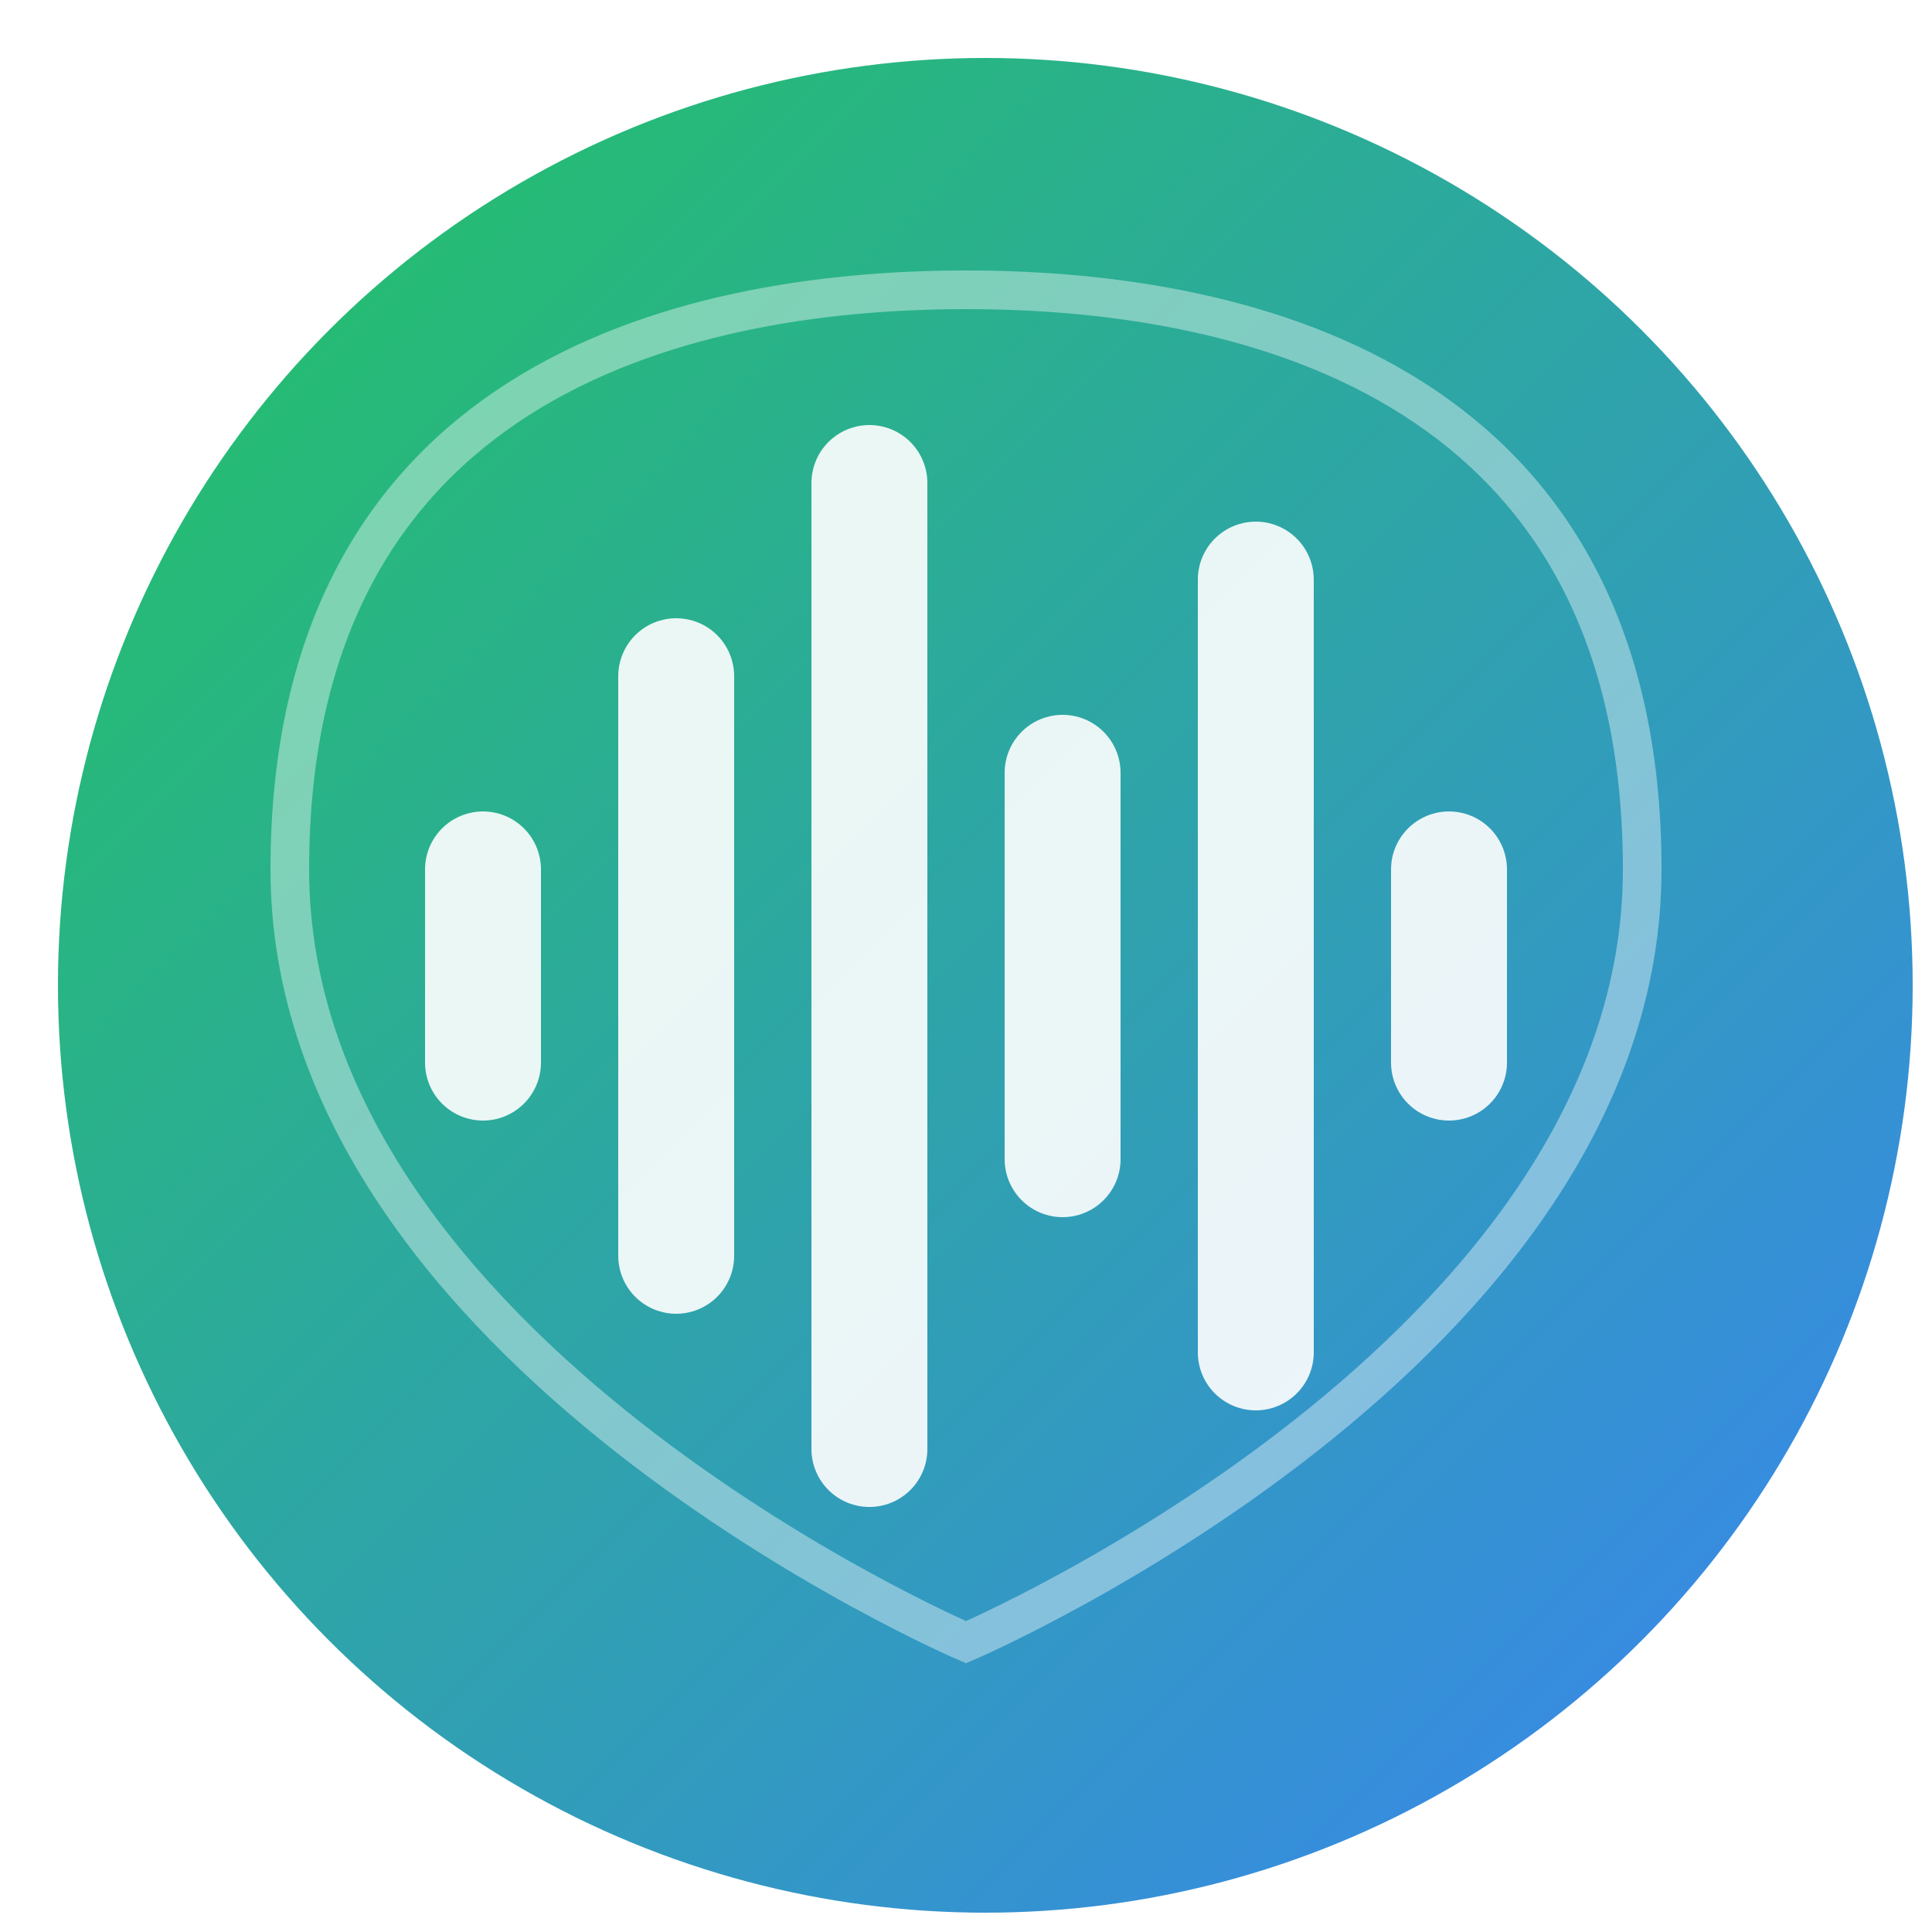
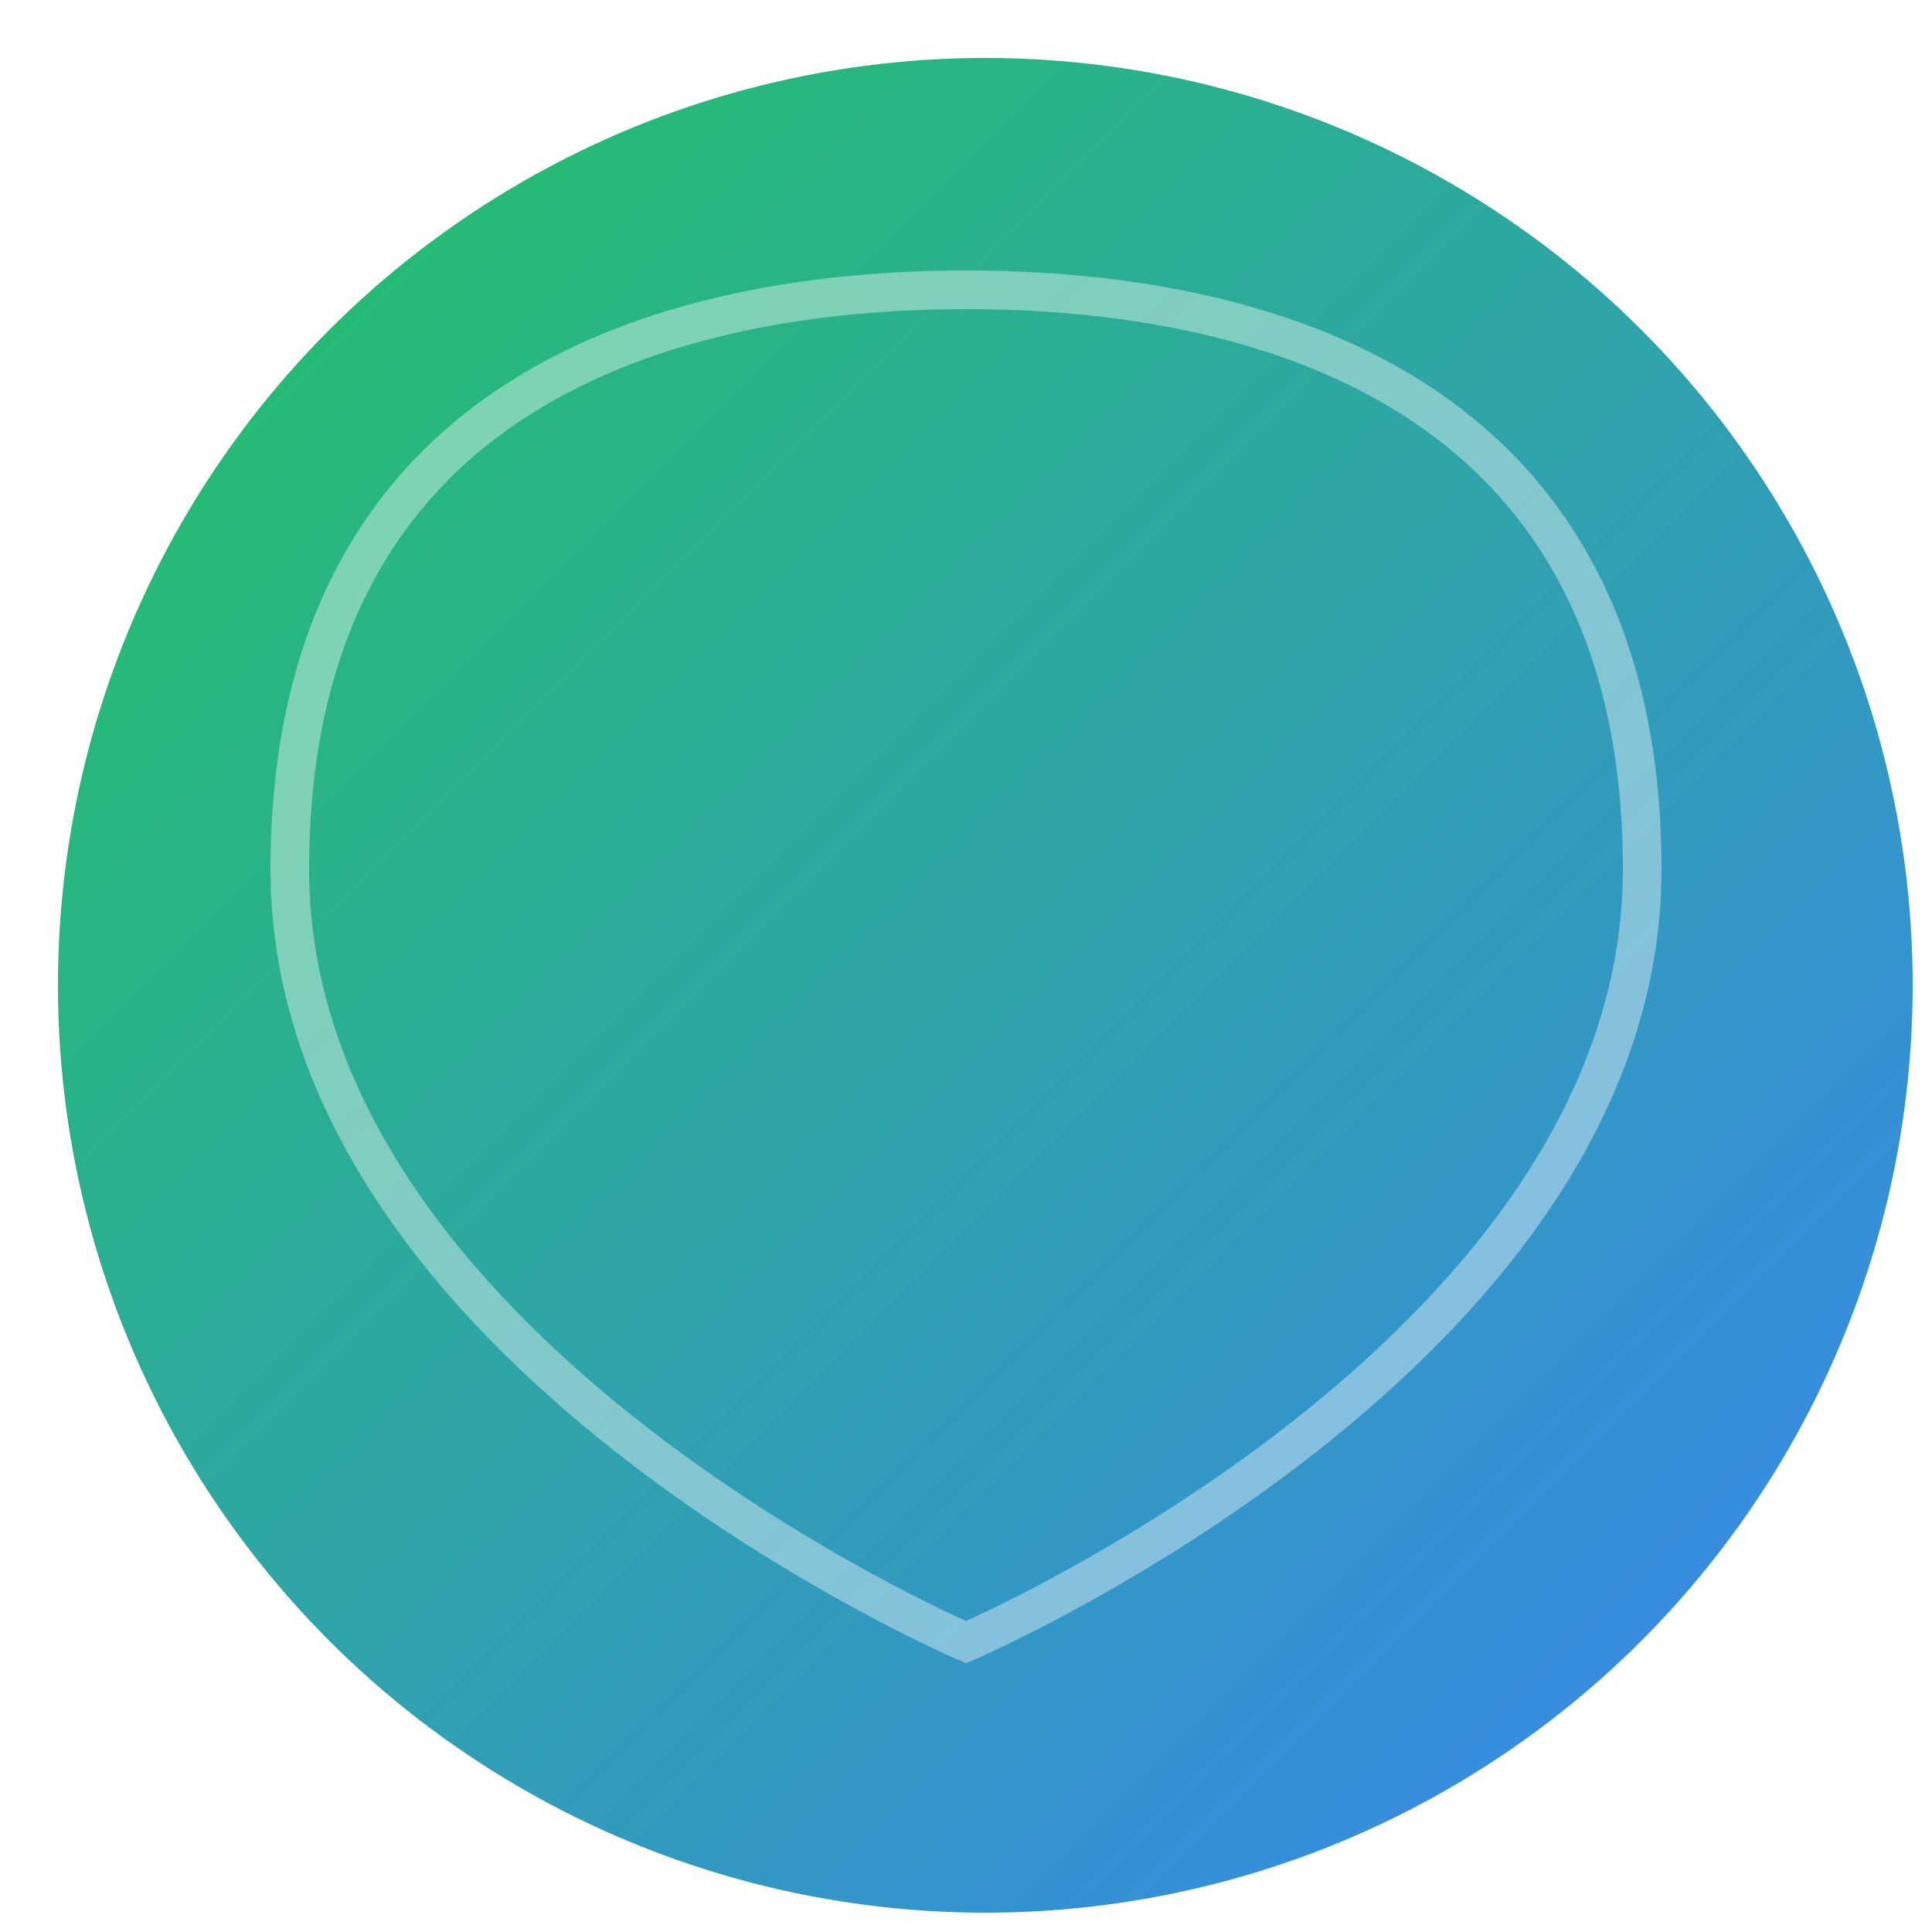
<svg xmlns="http://www.w3.org/2000/svg" viewBox="0 0 100 100">
  <defs>
    <linearGradient id="bg-gradient" x1="0%" y1="0%" x2="100%" y2="100%">
      <stop offset="0%" stop-color="#22c55e" />
      <stop offset="100%" stop-color="#3b82f6" />
    </linearGradient>
    <filter id="shadow" x="-20%" y="-20%" width="140%" height="140%">
      <feGaussianBlur in="SourceAlpha" stdDeviation="2" />
      <feOffset dx="1" dy="1" result="offsetblur" />
      <feComponentTransfer>
        <feFuncA type="linear" slope="0.3" />
      </feComponentTransfer>
      <feMerge>
        <feMergeNode />
        <feMergeNode in="SourceGraphic" />
      </feMerge>
    </filter>
  </defs>
  <circle cx="50" cy="50" r="48" fill="url(#bg-gradient)" filter="url(#shadow)" />
-   <path d="M25 55 L25 45 M35 65 L35 35 M45 75 L45 25 M55 60 L55 40 M65 70 L65 30 M75 55 L75 45" stroke="white" stroke-width="6" stroke-linecap="round" opacity="0.9" />
  <path d="M50 85 C50 85 85 70 85 45 C85 20 65 15 50 15 C35 15 15 20 15 45 C15 70 50 85 50 85 Z" fill="none" stroke="white" stroke-width="2" opacity="0.4" />
</svg>